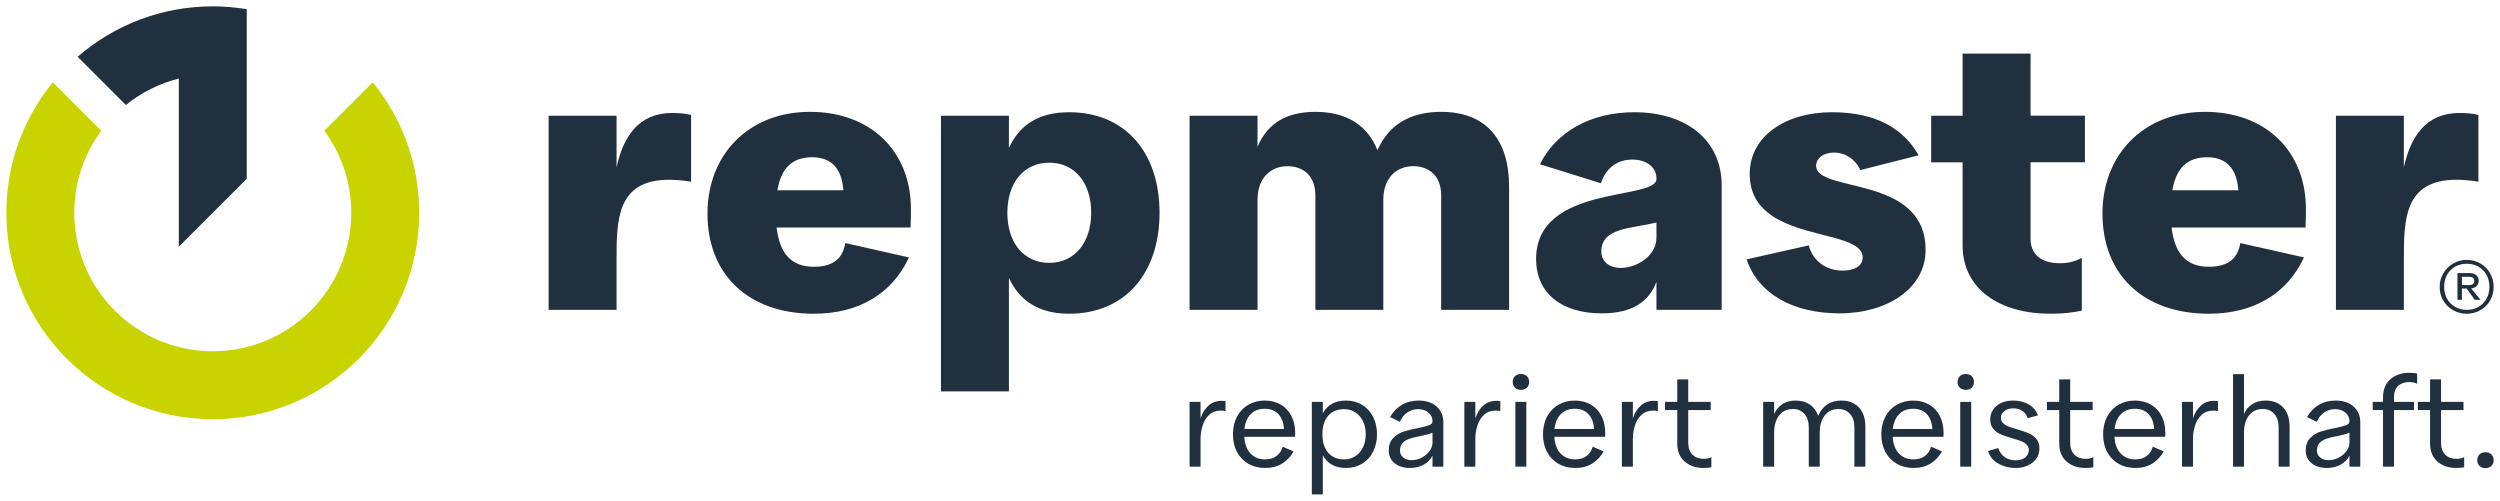
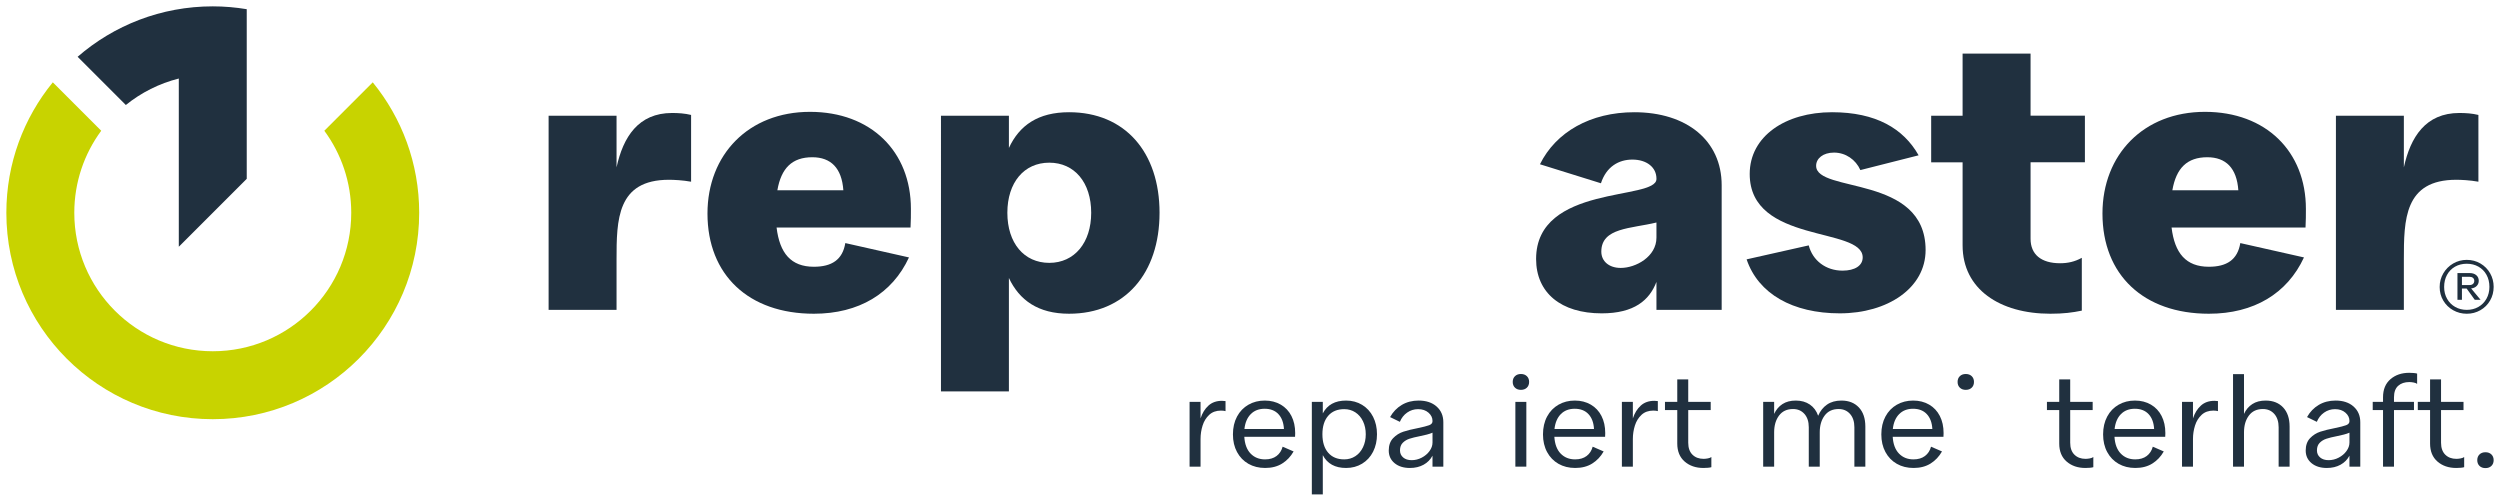
<svg xmlns="http://www.w3.org/2000/svg" id="Ebene_1" viewBox="0 0 1115.779 223.492">
  <defs>
    <style>.cls-1{fill:#c8d300;}.cls-2{fill:#20303f;}</style>
  </defs>
  <g>
    <path class="cls-2" d="M308.443,51.3v29.799c-3.81-.691-7.803-.861-9.877-.861-23.224,0-23.394,17.849-23.394,35.697v22.35h-30.321V51.639h30.321v23.055c2.949-13.517,9.707-24.268,24.776-24.268,2.78,0,5.714,.183,8.494,.875Z" />
    <path class="cls-2" d="M406.377,101.544h-59.782c1.383,11.443,6.406,17.51,16.635,17.51,7.972,0,12.826-3.118,14.039-10.568l28.417,6.406c-7.45,16.113-22.35,25.129-42.456,25.129-29.108,0-47.479-17.327-47.479-44.713,0-26.343,18.371-45.39,45.743-45.39,27.203,0,45.052,17.665,45.052,43.316,0,2.596,0,5.376-.169,8.311Zm-59.429-16.635h29.447c-.691-9.877-5.545-14.73-13.856-14.73-9.016,0-13.87,4.854-15.591,14.73Z" />
    <path class="cls-2" d="M517.518,94.969c0,27.034-15.422,45.052-40.382,45.052-13.856,0-22.18-6.067-26.85-15.944v50.597h-30.321V51.639h30.321v14.392c4.67-10.06,12.995-15.944,26.85-15.944,24.96,0,40.382,17.849,40.382,44.883Zm-30.505,0c0-13.517-7.45-22.364-18.709-22.364s-18.709,8.847-18.709,22.364,7.45,22.35,18.709,22.35,18.709-9.016,18.709-22.35Z" />
-     <path class="cls-2" d="M673.528,83.357v54.929h-30.321v-51.119c0-8.494-5.206-12.995-12.473-12.995-7.111,0-13.348,4.854-13.348,15.069v49.045h-30.321v-51.119c0-8.494-5.206-12.995-12.487-12.995-7.097,0-13.334,4.854-13.334,15.069v49.045h-30.321V51.639h30.321v13.87c4.501-10.568,12.995-15.591,25.82-15.591,14.208,0,23.394,6.236,27.725,17.143,5.023-11.598,14.9-17.143,28.417-17.143,20.275,0,30.321,12.642,30.321,33.44Z" />
    <path class="cls-2" d="M768.4,82.666v55.62h-29.108v-12.473c-3.118,8.141-9.877,14.039-24.438,14.039-18.187,0-29.277-9.185-29.277-24.268,0-33.44,53.715-25.99,53.715-35.697v-.169c0-5.023-4.332-8.494-10.751-8.494-6.053,0-11.598,3.118-14.025,10.568l-27.217-8.48c7.111-14.392,22.533-23.224,42.117-23.224,23.394,0,38.985,12.642,38.985,32.579Zm-29.108,23.394v-6.758c-11.259,2.765-24.607,2.243-24.607,12.995,0,4.332,3.471,7.281,8.663,7.281,6.758,0,15.944-5.037,15.944-13.517Z" />
    <path class="cls-2" d="M779.533,115.752l27.725-6.236c1.735,6.758,7.633,11.274,15.083,11.274,5.545,0,9.002-2.258,9.002-5.898,0-13.856-50.428-5.898-50.428-37.249,0-16.819,15.944-27.556,36.741-27.556,19.584,0,31.888,7.281,38.646,19.231l-25.99,6.589c-2.088-4.684-6.589-7.803-11.781-7.803-4.854,0-7.972,2.596-7.972,5.898,0,12.304,48.861,3.81,48.861,37.602,0,16.974-16.988,28.247-38.293,28.247-20.967,0-36.389-8.677-41.595-24.099Z" />
    <path class="cls-2" d="M906.265,72.436v34.145c0,6.928,4.67,10.907,13.164,10.907,3.471,0,6.589-.691,9.707-2.427v23.577c-4.162,.861-8.141,1.383-14.039,1.383-22.519,0-39.168-10.921-39.168-30.505v-37.08h-14.025v-20.797h14.025V23.913h30.336v27.725h24.254v20.797h-24.254Z" />
    <path class="cls-2" d="M1028.976,101.544h-59.782c1.383,11.443,6.406,17.51,16.635,17.51,7.972,0,12.826-3.118,14.039-10.568l28.417,6.406c-7.45,16.113-22.35,25.129-42.456,25.129-29.108,0-47.479-17.327-47.479-44.713,0-26.343,18.371-45.39,45.743-45.39,27.203,0,45.052,17.665,45.052,43.316,0,2.596,0,5.376-.169,8.311Zm-59.429-16.635h29.447c-.691-9.877-5.545-14.73-13.856-14.73-9.016,0-13.87,4.854-15.591,14.73Z" />
    <path class="cls-2" d="M1106.141,51.3v29.799c-3.81-.691-7.803-.861-9.877-.861-23.224,0-23.394,17.849-23.394,35.697v22.35h-30.321V51.639h30.321v23.055c2.949-13.517,9.707-24.268,24.776-24.268,2.78,0,5.714,.183,8.494,.875Z" />
  </g>
  <path class="cls-2" d="M1098.79,123.544h3.458c.61,0,1.107,.162,1.486,.486s.567,.756,.567,1.297c0,.578-.189,1.037-.567,1.378s-.875,.513-1.486,.513h-3.458v-3.674Zm7.509,1.783c0-1.043-.367-1.88-1.107-2.512-.74-.632-1.718-.945-2.944-.945h-5.456v11.939h1.999v-5.024h2.107l3.62,5.024h2.593l-4.214-5.078c1.043-.108,1.875-.475,2.485-1.107,.61-.632,.918-1.394,.918-2.296m-5.348,12.966c-1.907,0-3.63-.432-5.159-1.297-1.529-.864-2.739-2.069-3.62-3.62-.881-1.55-1.324-3.312-1.324-5.294,0-2.015,.421-3.809,1.27-5.375,.848-1.567,2.037-2.793,3.566-3.674,1.529-.881,3.285-1.324,5.267-1.324,1.945,0,3.684,.432,5.213,1.297,1.529,.864,2.728,2.08,3.593,3.647s1.297,3.36,1.297,5.375c0,1.983-.443,3.755-1.324,5.321-.881,1.567-2.091,2.782-3.62,3.647-1.529,.864-3.252,1.297-5.159,1.297m0-22.312c-2.199,0-4.225,.54-6.078,1.621-1.853,1.08-3.322,2.55-4.403,4.403s-1.621,3.879-1.621,6.078c0,2.231,.54,4.257,1.621,6.078s2.55,3.252,4.403,4.295c1.853,1.043,3.879,1.567,6.078,1.567s4.214-.524,6.051-1.567c1.837-1.043,3.285-2.485,4.349-4.322,1.064-1.837,1.594-3.873,1.594-6.105,0-2.199-.524-4.214-1.567-6.051-1.043-1.837-2.485-3.295-4.322-4.376-1.837-1.08-3.873-1.621-6.105-1.621" />
  <path class="cls-2" d="M732.302,181.017c-1.569,1.416-2.749,3.321-3.539,5.722v-7.374h-4.896v28.904h4.896v-12.329c0-2.082,.307-4.087,.914-6.017,.614-1.929,1.593-3.521,2.949-4.778,1.357-1.257,3.097-1.888,5.22-1.888,.867,0,1.557,.077,2.064,.236v-4.483c-.625-.077-1.156-.118-1.593-.118-2.436,0-4.442,.708-6.017,2.124Z" />
  <path class="cls-2" d="M539.359,181.017c-1.575,1.416-2.755,3.321-3.539,5.722v-7.374h-4.896v28.904h4.896v-12.329c0-2.082,.307-4.087,.914-6.017,.608-1.929,1.593-3.521,2.949-4.778,1.357-1.257,3.097-1.888,5.22-1.888,.867,0,1.552,.077,2.065,.236v-4.483c-.631-.077-1.162-.118-1.593-.118-2.436,0-4.442,.708-6.017,2.124Z" />
  <path class="cls-2" d="M607.932,180.693c-2.106-1.28-4.495-1.917-7.167-1.917-4.92,0-8.376,1.905-10.382,5.722v-5.132h-4.896v41.292h4.896v-17.52c2.006,3.816,5.462,5.722,10.382,5.722,2.672,0,5.061-.637,7.167-1.917,2.1-1.28,3.734-3.056,4.896-5.338,1.156-2.283,1.74-4.878,1.74-7.787s-.584-5.503-1.74-7.786c-1.162-2.283-2.796-4.059-4.896-5.338Zm.384,18.935c-.826,1.71-1.97,3.038-3.421,3.981-1.457,.944-3.109,1.416-4.955,1.416-3.067,0-5.456-.991-7.167-2.979-1.711-1.988-2.566-4.731-2.566-8.229s.855-6.241,2.566-8.229c1.711-1.988,4.1-2.979,7.167-2.979,1.846,0,3.498,.472,4.955,1.416,1.451,.944,2.595,2.271,3.421,3.982,.826,1.71,1.239,3.646,1.239,5.81,0,2.165-.413,4.1-1.239,5.811Z" />
  <path class="cls-2" d="M709.975,180.575c-2.065-1.197-4.43-1.799-7.108-1.799-2.713,0-5.149,.619-7.314,1.858-2.159,1.239-3.852,2.997-5.073,5.279-1.215,2.283-1.829,4.938-1.829,7.963,0,2.991,.613,5.616,1.829,7.875,1.221,2.259,2.914,4.011,5.073,5.25,2.165,1.239,4.66,1.858,7.491,1.858,2.949,0,5.48-.661,7.58-1.976,2.106-1.315,3.805-3.115,5.102-5.397l-4.896-2.124c-.472,1.77-1.374,3.156-2.713,4.159-1.333,1.003-3.044,1.504-5.132,1.504-2.631,0-4.784-.867-6.459-2.596-1.669-1.729-2.601-4.229-2.802-7.491h22.651c.041-.354,.059-.903,.059-1.652,0-2.908-.561-5.456-1.681-7.639-1.121-2.182-2.713-3.875-4.778-5.073Zm-16.192,10.883c.319-2.831,1.262-5.043,2.832-6.636,1.575-1.593,3.639-2.389,6.194-2.389,2.595,0,4.642,.796,6.135,2.389,1.498,1.593,2.324,3.805,2.477,6.636h-17.637Z" />
  <path class="cls-2" d="M641.172,181.43c-2.005-1.77-4.684-2.655-8.022-2.655-2.831,0-5.338,.649-7.521,1.947-2.182,1.298-3.923,3.109-5.22,5.427l4.365,2.124c.708-1.728,1.787-3.109,3.244-4.129,1.451-1.021,3.085-1.534,4.896-1.534,1.888,0,3.427,.519,4.631,1.563,1.198,1.044,1.799,2.271,1.799,3.687v.118c0,.826-.501,1.427-1.504,1.799-1.003,.372-2.648,.796-4.926,1.268-2.637,.513-4.831,1.05-6.577,1.623-1.752,.572-3.274,1.534-4.571,2.89-1.298,1.357-1.947,3.197-1.947,5.516,0,2.318,.861,4.2,2.595,5.633,1.728,1.433,4.011,2.153,6.843,2.153,2.318,0,4.354-.483,6.105-1.445,1.746-.961,3.073-2.312,3.981-4.041v4.896h4.837v-19.82c0-2.908-1.003-5.25-3.009-7.02Zm-1.829,16.104c0,1.298-.442,2.554-1.327,3.775s-2.047,2.2-3.48,2.949c-1.439,.749-2.944,1.121-4.512,1.121-1.575,0-2.832-.401-3.775-1.209s-1.416-1.858-1.416-3.156c0-1.416,.401-2.537,1.209-3.362,.802-.826,1.799-1.434,2.979-1.829,1.18-.396,2.772-.785,4.778-1.18,.979-.195,1.976-.425,2.979-.679,1.003-.253,1.858-.542,2.566-.855v4.424Z" />
  <path class="cls-2" d="M571.596,180.575c-2.065-1.197-4.436-1.799-7.108-1.799-2.713,0-5.15,.619-7.314,1.858s-3.852,2.997-5.073,5.279c-1.221,2.283-1.829,4.938-1.829,7.963,0,2.991,.608,5.616,1.829,7.875,1.221,2.259,2.908,4.011,5.073,5.25s4.66,1.858,7.491,1.858c2.949,0,5.474-.661,7.58-1.976,2.106-1.315,3.805-3.115,5.103-5.397l-4.896-2.124c-.472,1.77-1.375,3.156-2.713,4.159-1.339,1.003-3.05,1.504-5.132,1.504-2.637,0-4.79-.867-6.459-2.596-1.669-1.729-2.607-4.229-2.802-7.491h22.651c.041-.354,.059-.903,.059-1.652,0-2.908-.561-5.456-1.681-7.639-1.121-2.182-2.714-3.875-4.778-5.073Zm-16.192,10.883c.312-2.831,1.256-5.043,2.831-6.636,1.575-1.593,3.64-2.389,6.194-2.389,2.596,0,4.643,.796,6.135,2.389,1.492,1.593,2.318,3.805,2.478,6.636h-17.637Z" />
  <rect class="cls-2" x="676.328" y="179.365" width="4.896" height="28.904" />
-   <path class="cls-2" d="M661.994,181.017c-1.575,1.416-2.755,3.321-3.539,5.722v-7.374h-4.896v28.904h4.896v-12.329c0-2.082,.301-4.087,.914-6.017,.608-1.929,1.593-3.521,2.949-4.778,1.357-1.257,3.097-1.888,5.22-1.888,.861,0,1.551,.077,2.064,.236v-4.483c-.631-.077-1.162-.118-1.593-.118-2.442,0-4.448,.708-6.017,2.124Z" />
  <path class="cls-2" d="M678.806,166.919c-1.103,0-1.988,.324-2.654,.973-.673,.649-1.009,1.504-1.009,2.566,0,1.062,.336,1.917,1.009,2.566,.666,.649,1.551,.973,2.654,.973,1.097,0,1.982-.324,2.655-.973,.666-.649,1.003-1.504,1.003-2.566,0-1.062-.336-1.917-1.003-2.566-.673-.649-1.557-.973-2.655-.973Z" />
  <path class="cls-2" d="M1050.417,181.43c-2.006-1.77-4.678-2.655-8.022-2.655-2.832,0-5.339,.649-7.521,1.947-2.183,1.298-3.923,3.109-5.22,5.427l4.365,2.124c.708-1.728,1.793-3.109,3.244-4.129,1.457-1.021,3.091-1.534,4.896-1.534,1.888,0,3.433,.519,4.631,1.563,1.203,1.044,1.799,2.271,1.799,3.687v.118c0,.826-.501,1.427-1.504,1.799s-2.643,.796-4.926,1.268c-2.631,.513-4.825,1.05-6.577,1.623-1.746,.572-3.274,1.534-4.572,2.89-1.298,1.357-1.947,3.197-1.947,5.516,0,2.318,.867,4.2,2.595,5.633,1.734,1.433,4.011,2.153,6.843,2.153,2.324,0,4.359-.483,6.105-1.445,1.752-.961,3.079-2.312,3.982-4.041v4.896h4.837v-19.82c0-2.908-1.003-5.25-3.008-7.02Zm-1.829,16.104c0,1.298-.442,2.554-1.327,3.775s-2.041,2.2-3.48,2.949c-1.433,.749-2.938,1.121-4.512,1.121-1.569,0-2.831-.401-3.775-1.209s-1.416-1.858-1.416-3.156c0-1.416,.407-2.537,1.209-3.362,.808-.826,1.799-1.434,2.979-1.829,1.18-.396,2.772-.785,4.778-1.18,.985-.195,1.976-.425,2.979-.679,1.003-.253,1.858-.542,2.566-.855v4.424Z" />
  <path class="cls-2" d="M1011.196,178.776c-2.36,0-4.347,.519-5.958,1.563-1.616,1.044-2.855,2.507-3.716,4.395v-17.755h-4.896v41.291h4.896v-15.337c0-3.026,.726-5.515,2.183-7.462,1.451-1.947,3.539-2.92,6.253-2.92,2.082,0,3.775,.726,5.073,2.183,1.298,1.457,1.947,3.439,1.947,5.958v17.578h4.896v-17.873c0-3.657-.968-6.507-2.89-8.553-1.929-2.047-4.524-3.067-7.786-3.067Z" />
  <path class="cls-2" d="M760.321,204.789c-2.047,0-3.698-.619-4.955-1.858-1.257-1.239-1.888-3.02-1.888-5.338v-14.57h10.028v-3.657h-10.028v-10.028h-4.896v10.028h-5.486v3.657h5.486v14.924c0,3.462,1.103,6.146,3.303,8.052s4.996,2.861,8.376,2.861c.59,0,1.25-.029,1.976-.088s1.25-.147,1.563-.266v-4.542c-.313,.277-.826,.484-1.534,.62-.708,.136-1.357,.206-1.947,.206Z" />
  <path class="cls-2" d="M1111.942,202.813c-.667-.649-1.552-.973-2.655-.973s-1.988,.324-2.655,.973-1.003,1.504-1.003,2.566c0,1.062,.336,1.917,1.003,2.566,.666,.648,1.552,.973,2.655,.973s1.988-.325,2.655-.973c.666-.649,1.003-1.504,1.003-2.566,0-1.062-.336-1.917-1.003-2.566Z" />
  <path class="cls-2" d="M959.965,180.575c-2.065-1.197-4.436-1.799-7.108-1.799-2.714,0-5.156,.619-7.315,1.858-2.165,1.239-3.858,2.997-5.073,5.279-1.221,2.283-1.829,4.938-1.829,7.963,0,2.991,.607,5.616,1.829,7.875,1.215,2.259,2.908,4.011,5.073,5.25,2.159,1.239,4.66,1.858,7.492,1.858,2.949,0,5.474-.661,7.58-1.976,2.1-1.315,3.805-3.115,5.102-5.397l-4.896-2.124c-.472,1.77-1.38,3.156-2.713,4.159-1.339,1.003-3.05,1.504-5.132,1.504-2.637,0-4.79-.867-6.459-2.596-1.675-1.729-2.607-4.229-2.802-7.491h22.651c.035-.354,.059-.903,.059-1.652,0-2.908-.561-5.456-1.681-7.639-1.121-2.182-2.713-3.875-4.778-5.073Zm-16.192,10.883c.313-2.831,1.256-5.043,2.832-6.636,1.569-1.593,3.634-2.389,6.194-2.389,2.595,0,4.636,.796,6.135,2.389,1.492,1.593,2.318,3.805,2.478,6.636h-17.637Z" />
  <path class="cls-2" d="M982.292,181.017c-1.575,1.416-2.755,3.321-3.539,5.722v-7.374h-4.896v28.904h4.896v-12.329c0-2.082,.301-4.087,.914-6.017,.608-1.929,1.593-3.521,2.949-4.778,1.357-1.257,3.097-1.888,5.22-1.888,.861,0,1.551,.077,2.064,.236v-4.483c-.631-.077-1.162-.118-1.593-.118-2.442,0-4.448,.708-6.017,2.124Z" />
-   <rect class="cls-2" x="874.875" y="179.365" width="4.896" height="28.904" />
  <path class="cls-2" d="M860.984,180.575c-2.065-1.197-4.436-1.799-7.108-1.799-2.713,0-5.149,.619-7.314,1.858-2.165,1.239-3.852,2.997-5.073,5.279-1.221,2.283-1.829,4.938-1.829,7.963,0,2.991,.608,5.616,1.829,7.875,1.221,2.259,2.908,4.011,5.073,5.25,2.165,1.239,4.66,1.858,7.491,1.858,2.949,0,5.474-.661,7.58-1.976,2.106-1.315,3.805-3.115,5.103-5.397l-4.896-2.124c-.472,1.77-1.374,3.156-2.713,4.159-1.339,1.003-3.05,1.504-5.132,1.504-2.637,0-4.79-.867-6.459-2.596-1.669-1.729-2.607-4.229-2.802-7.491h22.651c.041-.354,.059-.903,.059-1.652,0-2.908-.561-5.456-1.681-7.639-1.121-2.182-2.714-3.875-4.778-5.073Zm-16.192,10.883c.312-2.831,1.256-5.043,2.831-6.636,1.575-1.593,3.64-2.389,6.194-2.389,2.595,0,4.642,.796,6.135,2.389,1.493,1.593,2.318,3.805,2.478,6.636h-17.637Z" />
  <path class="cls-2" d="M821.845,178.776c-2.554,0-4.701,.602-6.43,1.799-1.728,1.198-3.05,2.861-3.952,4.985-.749-2.165-1.988-3.834-3.716-5.014-1.728-1.18-3.816-1.77-6.253-1.77-2.36,0-4.347,.519-5.958,1.563-1.61,1.044-2.849,2.507-3.716,4.395v-5.368h-4.896v28.904h4.896v-15.337c0-3.026,.726-5.515,2.183-7.462,1.457-1.947,3.539-2.92,6.253-2.92,2.082,0,3.775,.726,5.073,2.183s1.947,3.439,1.947,5.958v17.578h4.896v-15.337c0-3.026,.726-5.515,2.183-7.462,1.457-1.947,3.539-2.92,6.253-2.92,2.082,0,3.775,.726,5.073,2.183,1.298,1.457,1.947,3.439,1.947,5.958v17.578h4.896v-17.873c0-3.657-.961-6.507-2.89-8.553-1.929-2.047-4.524-3.067-7.786-3.067Z" />
  <path class="cls-2" d="M877.353,166.919c-1.103,0-1.988,.324-2.655,.973-.672,.649-1.003,1.504-1.003,2.566,0,1.062,.33,1.917,1.003,2.566,.666,.649,1.551,.973,2.655,.973,1.097,0,1.982-.324,2.654-.973,.667-.649,1.003-1.504,1.003-2.566,0-1.062-.336-1.917-1.003-2.566-.672-.649-1.557-.973-2.654-.973Z" />
-   <path class="cls-2" d="M905.49,193.405c-1.298-.549-3.008-1.139-5.132-1.77-1.734-.513-3.062-.943-3.982-1.297-.926-.354-1.711-.844-2.359-1.475-.649-.631-.973-1.433-.973-2.418,0-1.221,.507-2.224,1.534-3.009,1.021-.784,2.359-1.18,4.011-1.18,1.534,0,2.849,.366,3.952,1.091,1.097,.726,1.923,1.817,2.478,3.274l4.542-1.239c-.867-2.242-2.295-3.905-4.277-4.984-1.988-1.08-4.218-1.622-6.695-1.622-3.15,0-5.657,.796-7.521,2.389-1.87,1.593-2.802,3.61-2.802,6.046,0,1.728,.46,3.138,1.386,4.218,.92,1.079,2.035,1.899,3.333,2.448,1.298,.549,2.985,1.121,5.073,1.71,1.728,.514,3.073,.956,4.041,1.328,.961,.372,1.77,.885,2.418,1.534,.649,.648,.973,1.463,.973,2.448,0,1.339-.542,2.43-1.622,3.274-1.085,.844-2.548,1.268-4.395,1.268-1.77,0-3.327-.454-4.66-1.356-1.339-.903-2.342-2.283-3.008-4.129l-4.542,1.357c.784,2.478,2.336,4.353,4.66,5.633,2.318,1.28,4.837,1.917,7.55,1.917,3.103,0,5.669-.808,7.698-2.418,2.023-1.61,3.038-3.716,3.038-6.312,0-1.77-.466-3.197-1.386-4.277-.926-1.08-2.035-1.899-3.333-2.448Z" />
  <path class="cls-2" d="M930.796,204.789c-2.047,0-3.698-.619-4.955-1.858-1.262-1.239-1.888-3.02-1.888-5.338v-14.57h10.028v-3.657h-10.028v-10.028h-4.896v10.028h-5.486v3.657h5.486v14.924c0,3.462,1.097,6.146,3.303,8.052,2.2,1.905,4.99,2.861,8.376,2.861,.59,0,1.245-.029,1.976-.088,.726-.059,1.245-.147,1.563-.266v-4.542c-.318,.277-.826,.484-1.534,.62-.708,.136-1.357,.206-1.947,.206Z" />
  <g>
    <path class="cls-2" d="M1077.382,179.365h-8.915v-2.064c0-2.283,.619-3.982,1.858-5.103,1.239-1.121,2.902-1.681,4.984-1.681,.59,0,1.239,.071,1.947,.207,.708,.136,1.221,.342,1.534,.619v-4.601c-.312-.118-.832-.207-1.563-.266-.726-.059-1.386-.088-1.976-.088-3.38,0-6.17,.956-8.376,2.861-2.2,1.905-3.303,4.589-3.303,8.052v2.064h-4.601v3.657h4.601v25.247h4.896v-25.247h8.915v-3.657Z" />
    <path class="cls-2" d="M1098.256,204.583c-.708,.136-1.357,.206-1.947,.206-2.047,0-3.698-.619-4.955-1.858-1.256-1.239-1.888-3.02-1.888-5.338v-14.57h10.028v-3.657h-10.028v-10.028h-4.896v10.028h-5.48v3.657h5.48v14.924c0,3.462,1.103,6.146,3.303,8.052s4.996,2.861,8.376,2.861c.59,0,1.25-.029,1.976-.088s1.25-.147,1.563-.266v-4.542c-.313,.277-.826,.484-1.534,.62Z" />
  </g>
  <path class="cls-1" d="M166.359,36.745l-21.609,21.609c7.548,10.248,12.015,22.905,12.015,36.608,0,34.133-27.67,61.804-61.804,61.804s-61.804-27.67-61.804-61.804c0-13.704,4.467-26.36,12.015-36.608l-21.609-21.609C10.608,52.614,2.835,72.879,2.835,94.962c0,50.88,41.246,92.126,92.126,92.126s92.126-41.246,92.126-92.126c0-22.083-7.773-42.348-20.728-58.217Z" />
  <path class="cls-2" d="M94.961,2.836c-23.072,0-44.156,8.489-60.318,22.506l21.52,21.52c6.83-5.518,14.862-9.601,23.638-11.816V110.123l30.322-30.322V4.102c-4.935-.818-9.994-1.266-15.161-1.266Z" />
</svg>